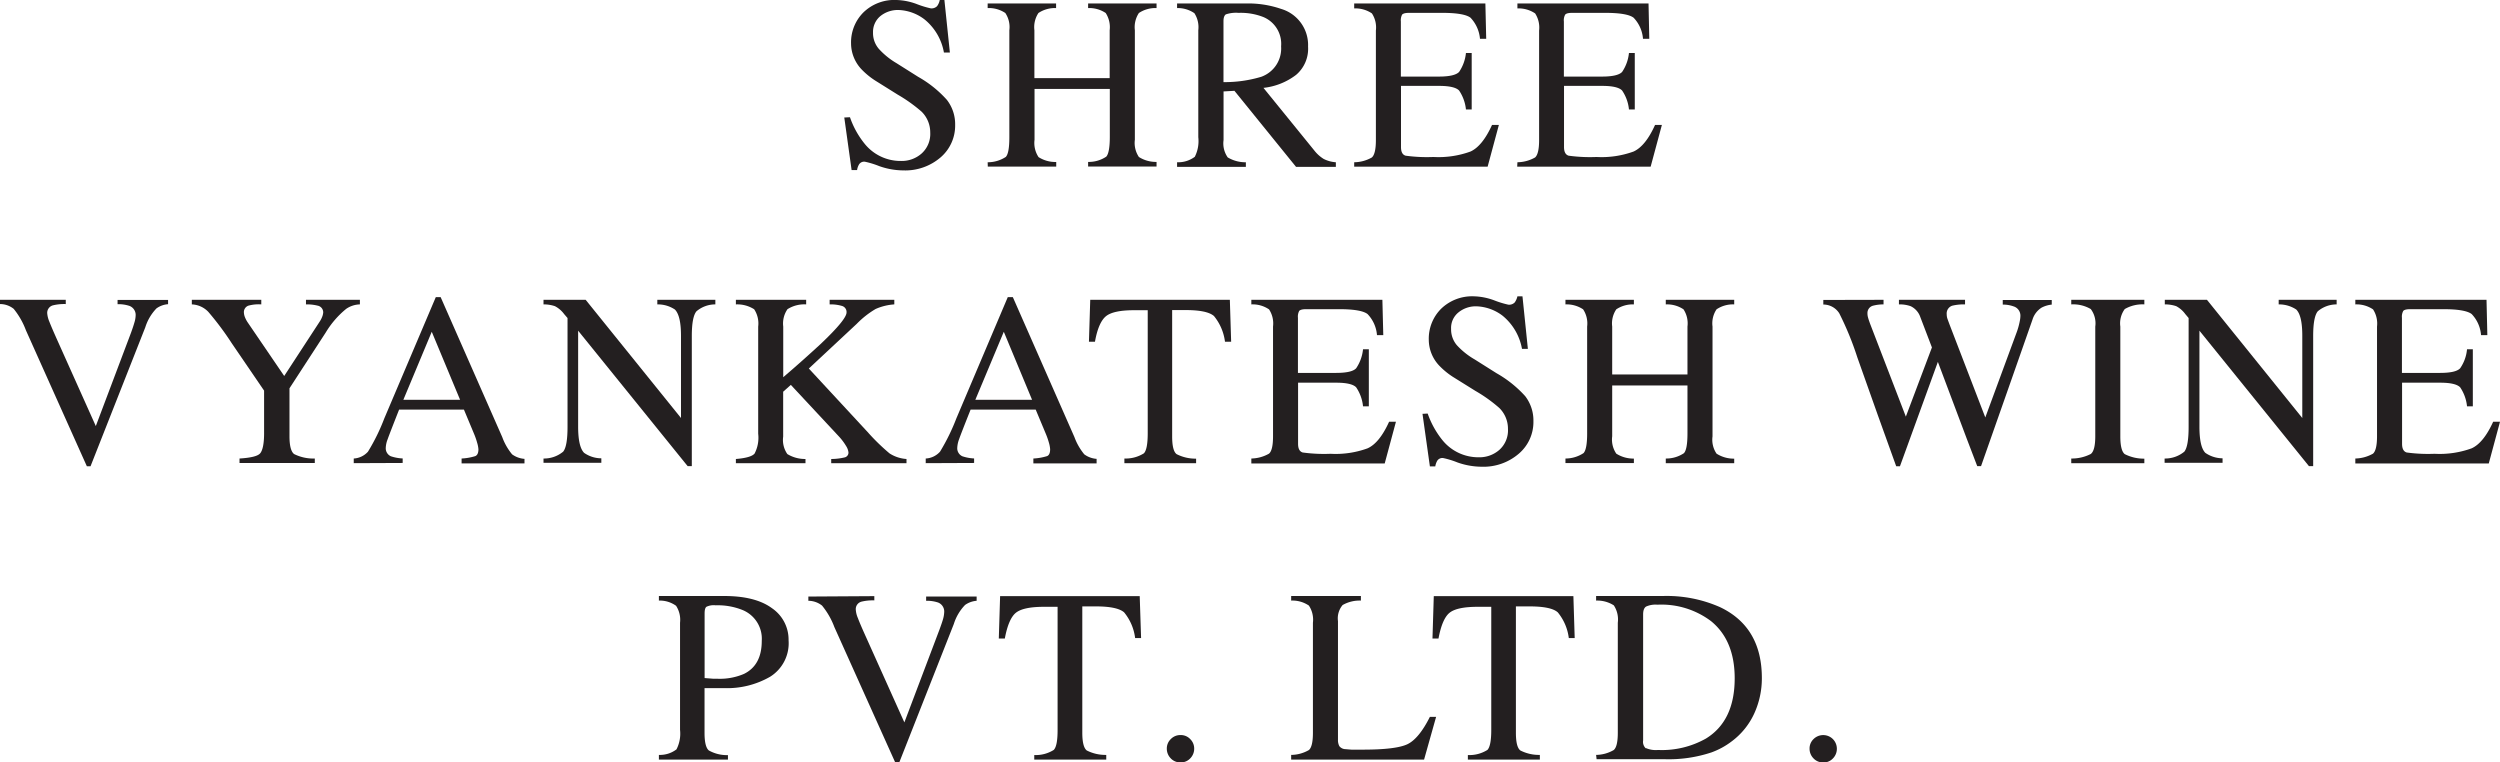
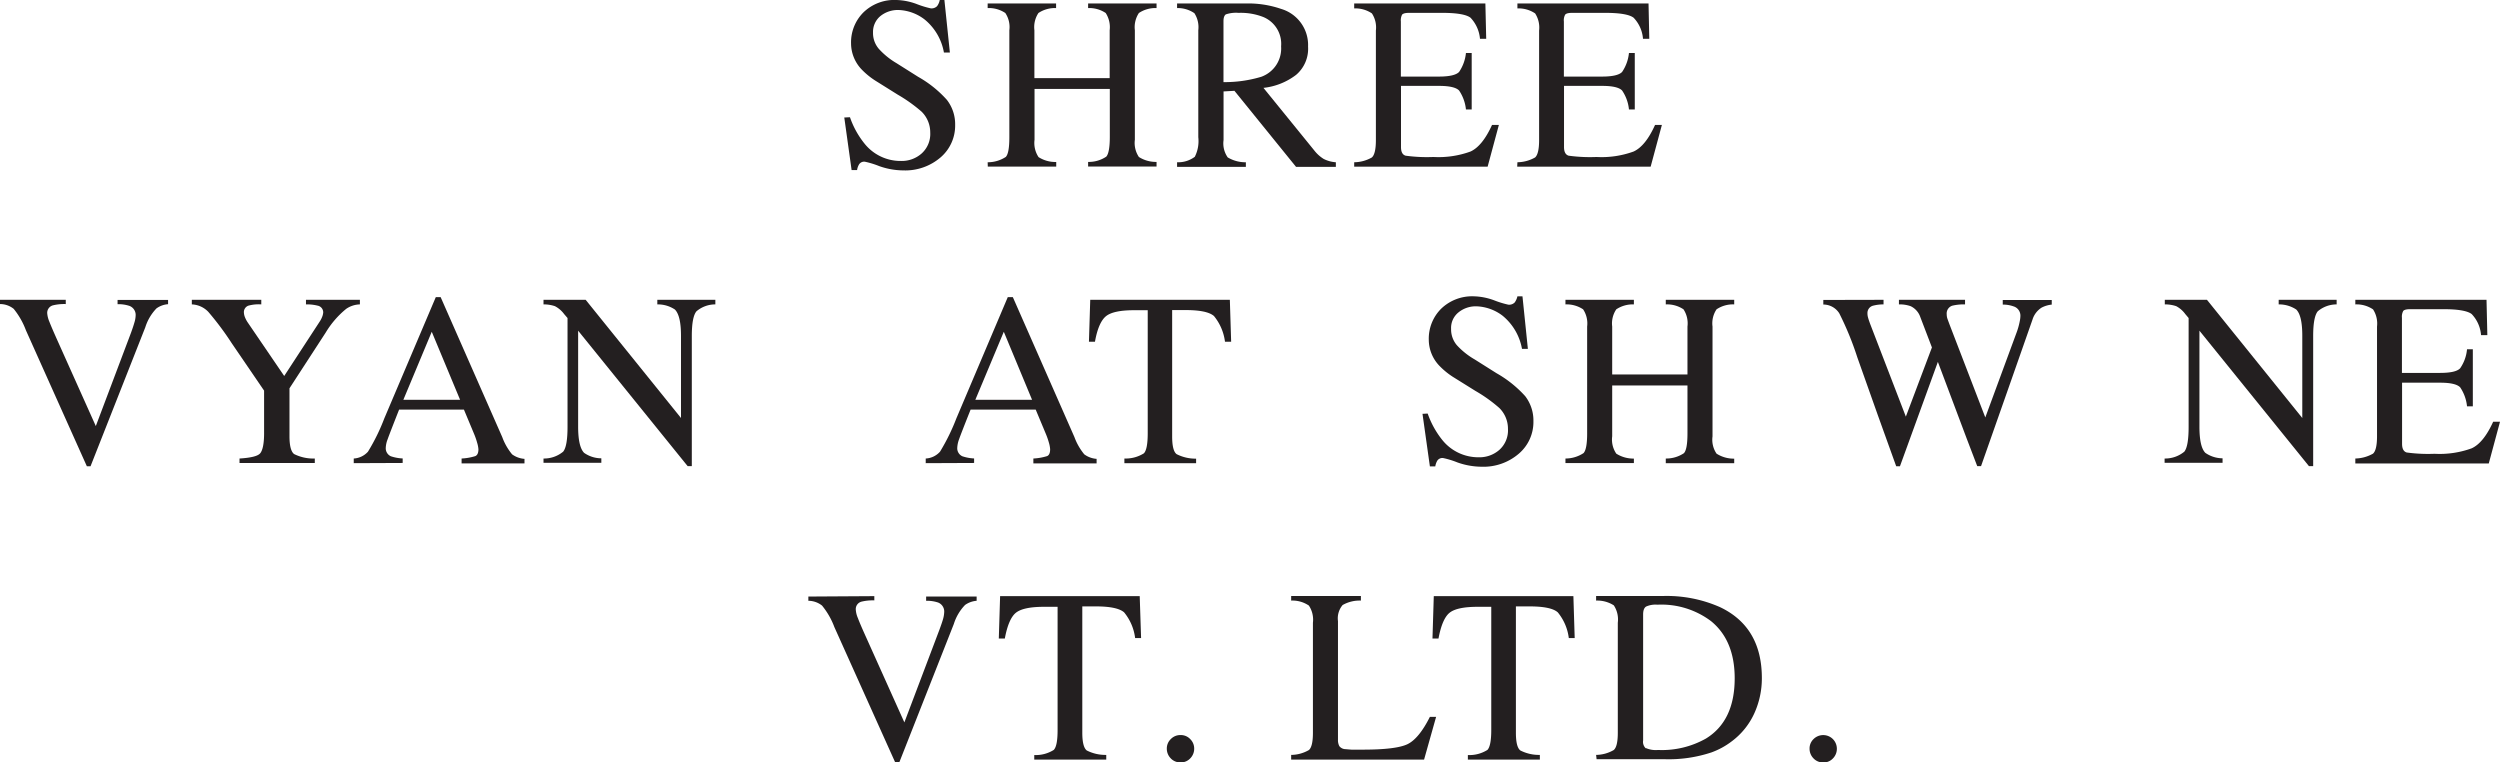
<svg xmlns="http://www.w3.org/2000/svg" viewBox="0 0 365.31 111.41">
  <defs>
    <style>.cls-1{fill:#231f20;}</style>
  </defs>
  <title>SHREE VYANKATESH WINE </title>
  <g id="Layer_2" data-name="Layer 2">
    <g id="Layer_1-2" data-name="Layer 1">
      <path class="cls-1" d="M124.2,17.13A12.75,12.75,0,0,0,126.34,21a6.73,6.73,0,0,0,5.33,2.52,4.37,4.37,0,0,0,3-1.09,3.83,3.83,0,0,0,1.26-3.05,4.25,4.25,0,0,0-1.26-3.06,22.13,22.13,0,0,0-3.49-2.49l-3.07-1.92a11,11,0,0,1-2.22-1.78,5.54,5.54,0,0,1-1.53-3.77,6.17,6.17,0,0,1,1.81-4.55A6.49,6.49,0,0,1,131,0a9.16,9.16,0,0,1,3,.61,13.85,13.85,0,0,0,2,.61,1.14,1.14,0,0,0,.93-.32,2.22,2.22,0,0,0,.39-.9H138l.8,7.68h-.87a8,8,0,0,0-2.83-4.84,6.62,6.62,0,0,0-3.84-1.38,4.07,4.07,0,0,0-2.59.87,3,3,0,0,0-1.1,2.43,3.53,3.53,0,0,0,.85,2.38A11,11,0,0,0,131,9.23l3.17,2a16.46,16.46,0,0,1,4.19,3.36,5.79,5.79,0,0,1,1.21,3.67A6.11,6.11,0,0,1,137.44,23a7.92,7.92,0,0,1-5.47,1.9,10.67,10.67,0,0,1-3.5-.63,12.75,12.75,0,0,0-2.09-.64.88.88,0,0,0-.85.39,2.22,2.22,0,0,0-.29.83h-.8l-1.07-7.68Z" />
      <path class="cls-1" d="M144.32,23.71a4.79,4.79,0,0,0,2.65-.78c.35-.36.52-1.33.52-2.88V4.42a3.68,3.68,0,0,0-.59-2.52,4.29,4.29,0,0,0-2.58-.72V.51h10v.67a4.34,4.34,0,0,0-2.58.72,3.74,3.74,0,0,0-.59,2.52v7h11v-7a3.81,3.81,0,0,0-.58-2.52A4.31,4.31,0,0,0,159,1.18V.51h10v.67a4.34,4.34,0,0,0-2.58.72,3.74,3.74,0,0,0-.59,2.52v16a3.67,3.67,0,0,0,.59,2.52,4.66,4.66,0,0,0,2.58.72v.67H159v-.67a4.58,4.58,0,0,0,2.65-.77c.34-.37.52-1.34.52-2.89V13h-11v7.43a3.72,3.72,0,0,0,.59,2.53,4.59,4.59,0,0,0,2.58.71v.67h-10Z" />
      <path class="cls-1" d="M172,23.71a4.05,4.05,0,0,0,2.59-.8,5.09,5.09,0,0,0,.51-2.86V4.42a3.76,3.76,0,0,0-.57-2.49A4.26,4.26,0,0,0,172,1.18V.51h10a14.7,14.7,0,0,1,5.2.79,5.5,5.5,0,0,1,3.94,5.51,5,5,0,0,1-1.75,4.13,9.54,9.54,0,0,1-4.77,1.9L192.06,22a5.22,5.22,0,0,0,1.37,1.23,4.65,4.65,0,0,0,1.77.48v.67h-5.82l-9-11.11-1.59.09v7.11a3.56,3.56,0,0,0,.61,2.53,5,5,0,0,0,2.65.71v.67H172Zm12.33-12.5a4.39,4.39,0,0,0,2.87-4.44,4.24,4.24,0,0,0-2.57-4.27A9,9,0,0,0,181,1.88a4.68,4.68,0,0,0-1.87.22c-.23.15-.35.49-.35,1V12A18.59,18.59,0,0,0,184.34,11.21Z" />
      <path class="cls-1" d="M197.88,23.71a5.32,5.32,0,0,0,2.58-.7c.39-.34.59-1.18.59-2.54v-16a3.75,3.75,0,0,0-.58-2.51,4.29,4.29,0,0,0-2.59-.73V.51h19.17l.12,5.16h-.91a5.1,5.1,0,0,0-1.38-3.08c-.61-.47-2-.71-4.08-.71h-4.92c-.53,0-.85.09-1,.26a1.79,1.79,0,0,0-.18,1v8.05h5.56c1.54,0,2.52-.23,2.95-.68a6,6,0,0,0,1-2.77h.84V16h-.84a6,6,0,0,0-1-2.77c-.42-.45-1.4-.68-2.93-.68h-5.56v8.93c0,.72.22,1.14.68,1.27a22.89,22.89,0,0,0,4.06.19,13.65,13.65,0,0,0,5.42-.8c1.16-.53,2.21-1.83,3.14-3.88h1l-1.64,6.09h-19.5Z" />
      <path class="cls-1" d="M221.73,23.71a5.39,5.39,0,0,0,2.58-.7c.39-.34.59-1.18.59-2.54v-16a3.81,3.81,0,0,0-.58-2.51,4.32,4.32,0,0,0-2.59-.73V.51h19.16L241,5.67h-.92a5,5,0,0,0-1.37-3.08c-.61-.47-2-.71-4.09-.71h-4.91c-.53,0-.86.09-1,.26a1.68,1.68,0,0,0-.19,1v8.05h5.57c1.54,0,2.52-.23,2.94-.68a6,6,0,0,0,1-2.77h.85V16h-.85a5.91,5.91,0,0,0-1-2.77c-.42-.45-1.39-.68-2.92-.68h-5.57v8.93c0,.72.23,1.14.68,1.27a23,23,0,0,0,4.07.19,13.65,13.65,0,0,0,5.42-.8c1.16-.53,2.21-1.83,3.13-3.88h1l-1.64,6.09h-19.5Z" />
      <path class="cls-1" d="M9.61,43.81v.62a7,7,0,0,0-1.84.18,1.13,1.13,0,0,0-.87,1.16A3.91,3.91,0,0,0,7.21,47c.21.54.59,1.43,1.15,2.68L14,62.26l5.13-13.6q.33-.9.51-1.53a3.91,3.91,0,0,0,.18-1,1.41,1.41,0,0,0-.9-1.43,5.16,5.16,0,0,0-1.74-.25v-.62h7.38v.62a3.33,3.33,0,0,0-1.69.61,7,7,0,0,0-1.64,2.77l-8,20.3h-.54L3.79,48.27A11.15,11.15,0,0,0,2,45.13a3.19,3.19,0,0,0-2-.7v-.62Z" />
      <path class="cls-1" d="M38.18,43.81v.67a5.63,5.63,0,0,0-1.9.19,1,1,0,0,0-.64,1,2.08,2.08,0,0,0,.11.57,4,4,0,0,0,.47.91l5.31,7.79L46.71,47a3.63,3.63,0,0,0,.42-.85,2.31,2.31,0,0,0,.1-.49,1,1,0,0,0-.83-1,6.28,6.28,0,0,0-1.69-.18v-.67h7.88v.67a3.66,3.66,0,0,0-2,.65,13.28,13.28,0,0,0-3,3.47L42.3,56.74v7c0,1.4.23,2.27.68,2.61A6.28,6.28,0,0,0,46,67v.66H35V67c1.63-.1,2.64-.34,3-.74s.59-1.37.59-2.94V57.08l-4.73-6.93a42.6,42.6,0,0,0-3.43-4.59,3.52,3.52,0,0,0-2.4-1.08v-.67Z" />
      <path class="cls-1" d="M51.69,67.68V67a3,3,0,0,0,2.08-1,28.9,28.9,0,0,0,2.39-4.87l7.52-17.71h.71l9,20.45a8.56,8.56,0,0,0,1.44,2.52,3.47,3.47,0,0,0,1.81.66v.66H67.45V67a8,8,0,0,0,2-.35c.3-.13.46-.46.46-1a4.39,4.39,0,0,0-.18-.93,10.71,10.71,0,0,0-.49-1.4l-1.45-3.47H58.32c-.93,2.36-1.49,3.8-1.67,4.32a3.82,3.82,0,0,0-.28,1.24,1.28,1.28,0,0,0,.74,1.26,6.27,6.27,0,0,0,1.73.32v.66Zm15.54-9.26-4.14-9.94-4.15,9.94Z" />
      <path class="cls-1" d="M79.42,67a4.37,4.37,0,0,0,2.87-1c.43-.52.64-1.73.64-3.63V46.47l-.5-.58a3.91,3.91,0,0,0-1.34-1.15,5.05,5.05,0,0,0-1.67-.26v-.67h6.16L99.51,61.08v-12c0-2-.3-3.25-.89-3.85a4.48,4.48,0,0,0-2.57-.75v-.67h8.48v.67a4.23,4.23,0,0,0-2.75,1q-.69.8-.69,3.63v19h-.61l-16-19.79v14c0,2,.29,3.25.87,3.85a4.4,4.4,0,0,0,2.52.8v.66H79.42Z" />
-       <path class="cls-1" d="M107.53,67.07c1.47-.12,2.38-.38,2.73-.79a5,5,0,0,0,.53-2.9V47.73a3.77,3.77,0,0,0-.59-2.54,4.6,4.6,0,0,0-2.67-.71v-.67H117.8v.67a4.59,4.59,0,0,0-2.73.7,3.68,3.68,0,0,0-.62,2.54v7.4c2.23-1.9,4-3.51,5.45-4.84q3.8-3.6,3.8-4.62a.92.92,0,0,0-.65-.95,5.75,5.75,0,0,0-1.82-.23v-.67h9.45v.67a8,8,0,0,0-2.73.67,13.27,13.27,0,0,0-2.76,2.17l-7,6.53,8.59,9.28a30.33,30.33,0,0,0,3.2,3.12,5.16,5.16,0,0,0,2.48.82v.61h-11v-.61a8.57,8.57,0,0,0,2-.24.71.71,0,0,0,.52-.73,2.17,2.17,0,0,0-.34-.92,8.22,8.22,0,0,0-1.08-1.43l-7-7.51-1.12,1V63.8a3.62,3.62,0,0,0,.61,2.55,5,5,0,0,0,2.65.72v.61H107.53Z" />
      <path class="cls-1" d="M135.27,67.68V67a3,3,0,0,0,2.09-1,29.75,29.75,0,0,0,2.39-4.87l7.51-17.71H148l9,20.45a8.56,8.56,0,0,0,1.44,2.52,3.43,3.43,0,0,0,1.8.66v.66H151V67a8.12,8.12,0,0,0,2-.35q.45-.19.45-1a4.17,4.17,0,0,0-.17-.93,10.71,10.71,0,0,0-.49-1.4l-1.45-3.47h-9.51q-1.41,3.54-1.68,4.32a4,4,0,0,0-.27,1.24,1.28,1.28,0,0,0,.74,1.26,6.18,6.18,0,0,0,1.72.32v.66Zm15.54-9.26-4.13-9.94-4.16,9.94Z" />
      <path class="cls-1" d="M159.31,43.81h20.4l.19,6.13H179a7.37,7.37,0,0,0-1.61-3.76q-1-.87-4.11-.87h-2V63.77c0,1.39.21,2.26.65,2.59a6.06,6.06,0,0,0,2.85.66v.66H164.3V67a5,5,0,0,0,2.85-.76c.37-.38.56-1.36.56-2.91v-18h-2c-2,0-3.36.29-4.08.86S160.34,48,160,49.94h-.88Z" />
-       <path class="cls-1" d="M182.85,67a5.41,5.41,0,0,0,2.58-.71c.4-.34.59-1.18.59-2.54V47.72a3.75,3.75,0,0,0-.58-2.51,4.27,4.27,0,0,0-2.59-.73v-.67H202l.13,5.16h-.92a5,5,0,0,0-1.38-3.08c-.61-.47-2-.71-4.08-.71h-4.91c-.53,0-.86.09-1,.26a1.79,1.79,0,0,0-.18,1v8.05h5.57c1.54,0,2.52-.22,2.94-.68a6,6,0,0,0,1-2.77h.85v8.33h-.85a6,6,0,0,0-1-2.77c-.42-.45-1.4-.68-2.92-.68h-5.57v8.93c0,.72.23,1.14.68,1.27a23,23,0,0,0,4.07.19,13.6,13.6,0,0,0,5.41-.8c1.17-.53,2.21-1.83,3.14-3.88h1l-1.64,6.09H182.85Z" />
      <path class="cls-1" d="M208.62,60.43a13,13,0,0,0,2.14,3.87,6.75,6.75,0,0,0,5.34,2.52,4.4,4.4,0,0,0,3-1.09,3.82,3.82,0,0,0,1.25-3.05,4.25,4.25,0,0,0-1.26-3.06,21.42,21.42,0,0,0-3.48-2.49l-3.08-1.92a11,11,0,0,1-2.22-1.78,5.52,5.52,0,0,1-1.53-3.77,6.17,6.17,0,0,1,1.81-4.55,6.51,6.51,0,0,1,4.81-1.81,9.06,9.06,0,0,1,3,.61,13.85,13.85,0,0,0,2,.61,1.14,1.14,0,0,0,.93-.32,2.36,2.36,0,0,0,.4-.9h.74l.79,7.68h-.86a8.09,8.09,0,0,0-2.83-4.84,6.65,6.65,0,0,0-3.85-1.38,4,4,0,0,0-2.58.87,2.92,2.92,0,0,0-1.1,2.43,3.57,3.57,0,0,0,.84,2.38,10.94,10.94,0,0,0,2.62,2.09l3.17,2a16.72,16.72,0,0,1,4.2,3.36,5.84,5.84,0,0,1,1.2,3.67,6.08,6.08,0,0,1-2.14,4.74,7.92,7.92,0,0,1-5.47,1.9,10.72,10.72,0,0,1-3.5-.63,12.45,12.45,0,0,0-2.09-.64.89.89,0,0,0-.85.39,2.41,2.41,0,0,0-.29.83h-.79l-1.08-7.68Z" />
      <path class="cls-1" d="M228.75,67a4.78,4.78,0,0,0,2.64-.79c.35-.36.53-1.33.53-2.88V47.72a3.74,3.74,0,0,0-.59-2.52,4.34,4.34,0,0,0-2.58-.72v-.67h10v.67a4.33,4.33,0,0,0-2.57.72,3.67,3.67,0,0,0-.6,2.52v7h11v-7A3.75,3.75,0,0,0,246,45.2a4.31,4.31,0,0,0-2.59-.72v-.67h10v.67a4.29,4.29,0,0,0-2.58.72,3.68,3.68,0,0,0-.59,2.52V63.77a3.61,3.61,0,0,0,.59,2.52,4.67,4.67,0,0,0,2.58.73v.66h-10V67a4.62,4.62,0,0,0,2.65-.78c.35-.37.52-1.34.52-2.89v-7h-11v7.43a3.65,3.65,0,0,0,.6,2.53,4.65,4.65,0,0,0,2.57.72v.66h-10Z" />
      <path class="cls-1" d="M275.23,43.81v.67a6,6,0,0,0-1.54.19,1.1,1.1,0,0,0-.81,1.1,2.24,2.24,0,0,0,.1.68c.06.23.16.51.29.87l5.22,13.56,3.81-10.11-1.69-4.42a2.73,2.73,0,0,0-1.42-1.61,4.78,4.78,0,0,0-1.71-.26v-.67h9.66v.67a7.22,7.22,0,0,0-1.87.19,1.19,1.19,0,0,0-.81,1.24,2.23,2.23,0,0,0,.07.55c.05.16.17.49.36,1L290.1,61l4.51-12.24a10.3,10.3,0,0,0,.53-1.85,4.15,4.15,0,0,0,.09-.74,1.41,1.41,0,0,0-1-1.4,4.55,4.55,0,0,0-1.58-.26v-.67h7.16v.67a4.07,4.07,0,0,0-1.48.44A3.17,3.17,0,0,0,297,46.69l-3.77,10.75-1.46,4.15-2.29,6.52h-.56L287.35,64l-4.18-11.12-5.54,15.25h-.55l-2.69-7.48-3-8.46a44.57,44.57,0,0,0-2.63-6.41,2.75,2.75,0,0,0-2.33-1.28v-.67Z" />
-       <path class="cls-1" d="M302.66,67a6.06,6.06,0,0,0,2.85-.66c.44-.33.66-1.2.66-2.59V47.72a3.46,3.46,0,0,0-.66-2.56,5.08,5.08,0,0,0-2.85-.68v-.67h10.68v.67a5.15,5.15,0,0,0-2.86.68,3.52,3.52,0,0,0-.65,2.56V63.77c0,1.39.22,2.26.65,2.59a6.15,6.15,0,0,0,2.86.66v.66H302.66Z" />
      <path class="cls-1" d="M316.3,67a4.4,4.4,0,0,0,2.88-1q.63-.78.63-3.63V46.47l-.49-.58A3.92,3.92,0,0,0,318,44.74a5,5,0,0,0-1.67-.26v-.67h6.16l13.93,17.27v-12c0-2-.29-3.25-.88-3.85a4.54,4.54,0,0,0-2.57-.75v-.67h8.47v.67a4.26,4.26,0,0,0-2.75,1c-.45.53-.68,1.74-.68,3.63v19h-.62l-16-19.79v14c0,2,.28,3.25.86,3.85a4.46,4.46,0,0,0,2.52.8v.66H316.3Z" />
      <path class="cls-1" d="M344.17,67a5.45,5.45,0,0,0,2.58-.71c.39-.34.59-1.18.59-2.54V47.72a3.81,3.81,0,0,0-.58-2.51,4.29,4.29,0,0,0-2.59-.73v-.67h19.17l.12,5.16h-.92a5,5,0,0,0-1.37-3.08c-.61-.47-2-.71-4.09-.71h-4.91c-.53,0-.86.09-1,.26a1.77,1.77,0,0,0-.19,1v8.05h5.57c1.54,0,2.52-.22,2.94-.68a5.77,5.77,0,0,0,1-2.77h.85v8.33h-.85a6,6,0,0,0-1-2.77c-.43-.45-1.4-.68-2.93-.68H351v8.93c0,.72.23,1.14.68,1.27a23.12,23.12,0,0,0,4.07.19,13.65,13.65,0,0,0,5.42-.8c1.16-.53,2.21-1.83,3.14-3.88h1l-1.64,6.09h-19.5Z" />
-       <path class="cls-1" d="M96.28,110.31a4,4,0,0,0,2.57-.81,5,5,0,0,0,.52-2.85V91a3.75,3.75,0,0,0-.58-2.48,4.07,4.07,0,0,0-2.51-.76v-.67h9.52q4.58,0,7,1.78a5.55,5.55,0,0,1,2.43,4.69,5.77,5.77,0,0,1-2.7,5.33,12.59,12.59,0,0,1-6.74,1.66l-1.49,0-1.35,0v6.55c0,1.36.21,2.21.63,2.56a5.38,5.38,0,0,0,2.79.68V111H96.28Zm12.18-21.19a9.68,9.68,0,0,0-3.88-.67,2.47,2.47,0,0,0-1.36.22c-.18.15-.26.47-.26,1v9.41l1.27.1.58,0a8.93,8.93,0,0,0,3.91-.71c1.73-.85,2.59-2.46,2.59-4.81A4.53,4.53,0,0,0,108.46,89.12Z" />
      <path class="cls-1" d="M127.76,87.11v.62a7,7,0,0,0-1.85.18,1.12,1.12,0,0,0-.86,1.16,3.71,3.71,0,0,0,.31,1.25q.3.81,1.14,2.67l5.65,12.57L137.28,92c.22-.6.4-1.11.52-1.53a4.28,4.28,0,0,0,.17-1,1.41,1.41,0,0,0-.9-1.43,5.16,5.16,0,0,0-1.74-.25v-.62h7.38v.62a3.37,3.37,0,0,0-1.69.61,7,7,0,0,0-1.64,2.77l-8,20.3h-.54l-8.92-19.84a11,11,0,0,0-1.8-3.14,3.24,3.24,0,0,0-2-.7v-.62Z" />
      <path class="cls-1" d="M146.14,87.11h20.4l.2,6.13h-.87a7.33,7.33,0,0,0-1.61-3.76q-1-.87-4.11-.87h-2v18.46c0,1.39.22,2.25.65,2.59a6,6,0,0,0,2.85.65V111H151.13v-.67a4.93,4.93,0,0,0,2.85-.75c.38-.39.56-1.36.56-2.91v-18h-2c-2,0-3.36.29-4.08.86s-1.27,1.83-1.63,3.77h-.88Z" />
      <path class="cls-1" d="M171.08,110.82a2,2,0,0,1-.58-1.42,1.89,1.89,0,0,1,.59-1.41,1.92,1.92,0,0,1,1.42-.58,1.88,1.88,0,0,1,1.4.58,1.93,1.93,0,0,1,.59,1.41,2,2,0,0,1-.58,1.42,1.89,1.89,0,0,1-1.41.59A1.92,1.92,0,0,1,171.08,110.82Z" />
      <path class="cls-1" d="M188.67,110.31a5.27,5.27,0,0,0,2.59-.71c.39-.33.59-1.17.59-2.53V91a3.73,3.73,0,0,0-.59-2.51,4.27,4.27,0,0,0-2.59-.73v-.67h10.19v.67a5,5,0,0,0-2.67.65,3,3,0,0,0-.68,2.34v17.34a1.9,1.9,0,0,0,.2.94,1.16,1.16,0,0,0,.89.44l.86.07h1.69c3.2,0,5.38-.26,6.5-.79s2.23-1.88,3.29-4h.91L208.09,111H188.67Z" />
      <path class="cls-1" d="M209.51,87.11h20.4l.19,6.13h-.86a7.33,7.33,0,0,0-1.61-3.76c-.65-.58-2-.87-4.12-.87h-2v18.46c0,1.39.21,2.25.65,2.59a6,6,0,0,0,2.85.65V111H214.49v-.67a4.94,4.94,0,0,0,2.86-.75c.37-.39.56-1.36.56-2.91v-18h-2c-2,0-3.36.29-4.08.86s-1.27,1.83-1.63,3.77h-.88Z" />
-       <path class="cls-1" d="M233.23,110.31a5.24,5.24,0,0,0,2.57-.71c.4-.33.6-1.17.6-2.53V91a3.76,3.76,0,0,0-.58-2.54,4.48,4.48,0,0,0-2.59-.7v-.67H243a19.26,19.26,0,0,1,8.32,1.62q6.14,2.91,6.13,10.4a12.34,12.34,0,0,1-1.1,5.12,10.53,10.53,0,0,1-3.32,4.11,11.09,11.09,0,0,1-2.93,1.6,19.76,19.76,0,0,1-6.8,1h-10Zm7.27-1a3.65,3.65,0,0,0,1.78.28,13.09,13.09,0,0,0,7-1.67q4.2-2.58,4.2-8.8,0-5.55-3.46-8.36a12.05,12.05,0,0,0-7.84-2.4,3.37,3.37,0,0,0-1.64.27c-.29.18-.44.56-.44,1.16V108.2A1.29,1.29,0,0,0,240.5,109.36Z" />
+       <path class="cls-1" d="M233.23,110.31a5.24,5.24,0,0,0,2.57-.71c.4-.33.6-1.17.6-2.53V91a3.76,3.76,0,0,0-.58-2.54,4.48,4.48,0,0,0-2.59-.7v-.67H243a19.26,19.26,0,0,1,8.32,1.62q6.14,2.91,6.13,10.4a12.34,12.34,0,0,1-1.1,5.12,10.53,10.53,0,0,1-3.32,4.11,11.09,11.09,0,0,1-2.93,1.6,19.76,19.76,0,0,1-6.8,1h-10Zm7.27-1a3.65,3.65,0,0,0,1.78.28,13.09,13.09,0,0,0,7-1.67q4.2-2.58,4.2-8.8,0-5.55-3.46-8.36a12.05,12.05,0,0,0-7.84-2.4,3.37,3.37,0,0,0-1.64.27c-.29.18-.44.56-.44,1.16V108.2A1.29,1.29,0,0,0,240.5,109.36" />
      <path class="cls-1" d="M265,110.82a2,2,0,0,1-.58-1.42A1.89,1.89,0,0,1,265,108a2,2,0,0,1,2.83,0,2,2,0,0,1,.58,1.41,2,2,0,0,1-.58,1.42,1.89,1.89,0,0,1-1.41.59A1.94,1.94,0,0,1,265,110.82Z" />
    </g>
  </g>
</svg>